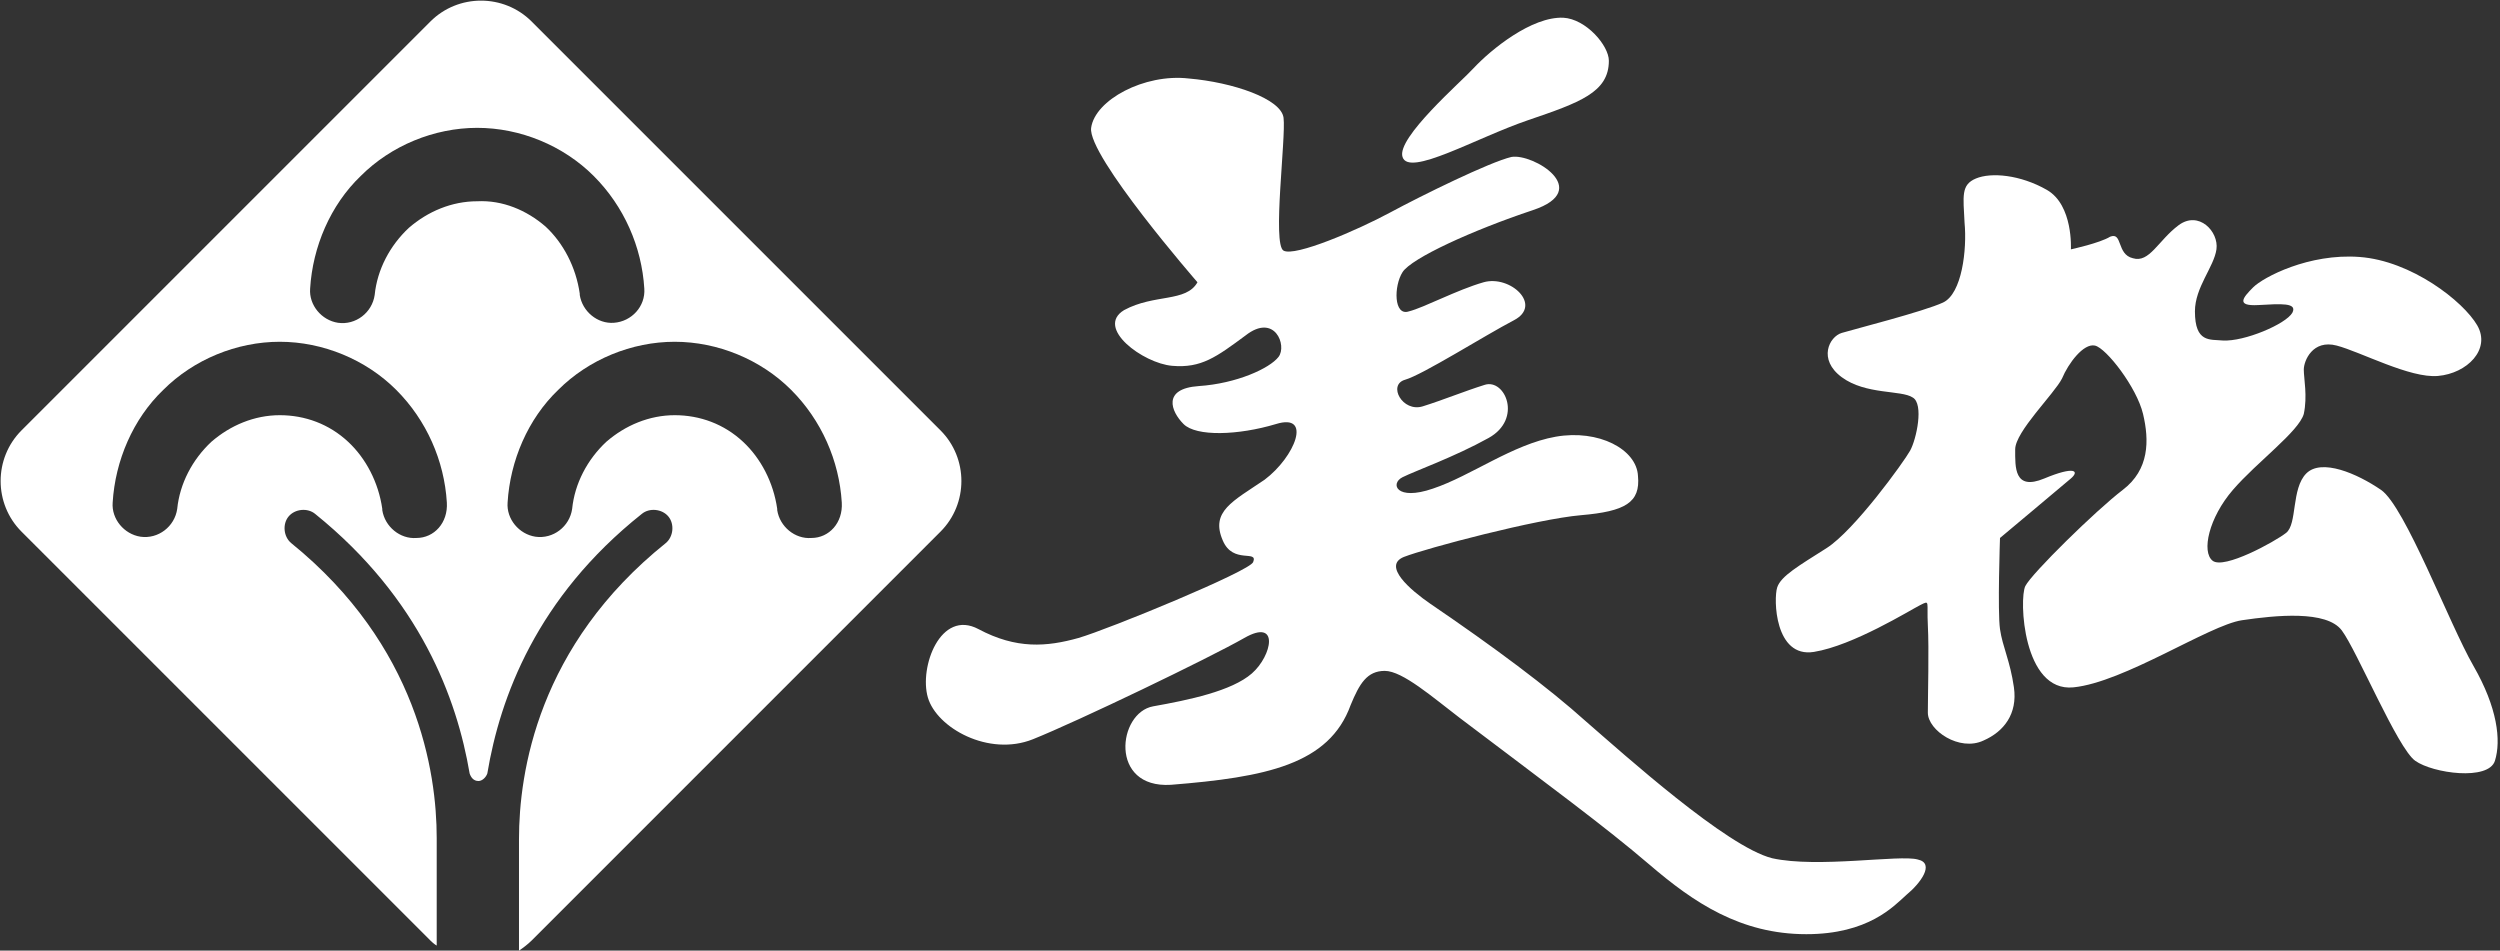
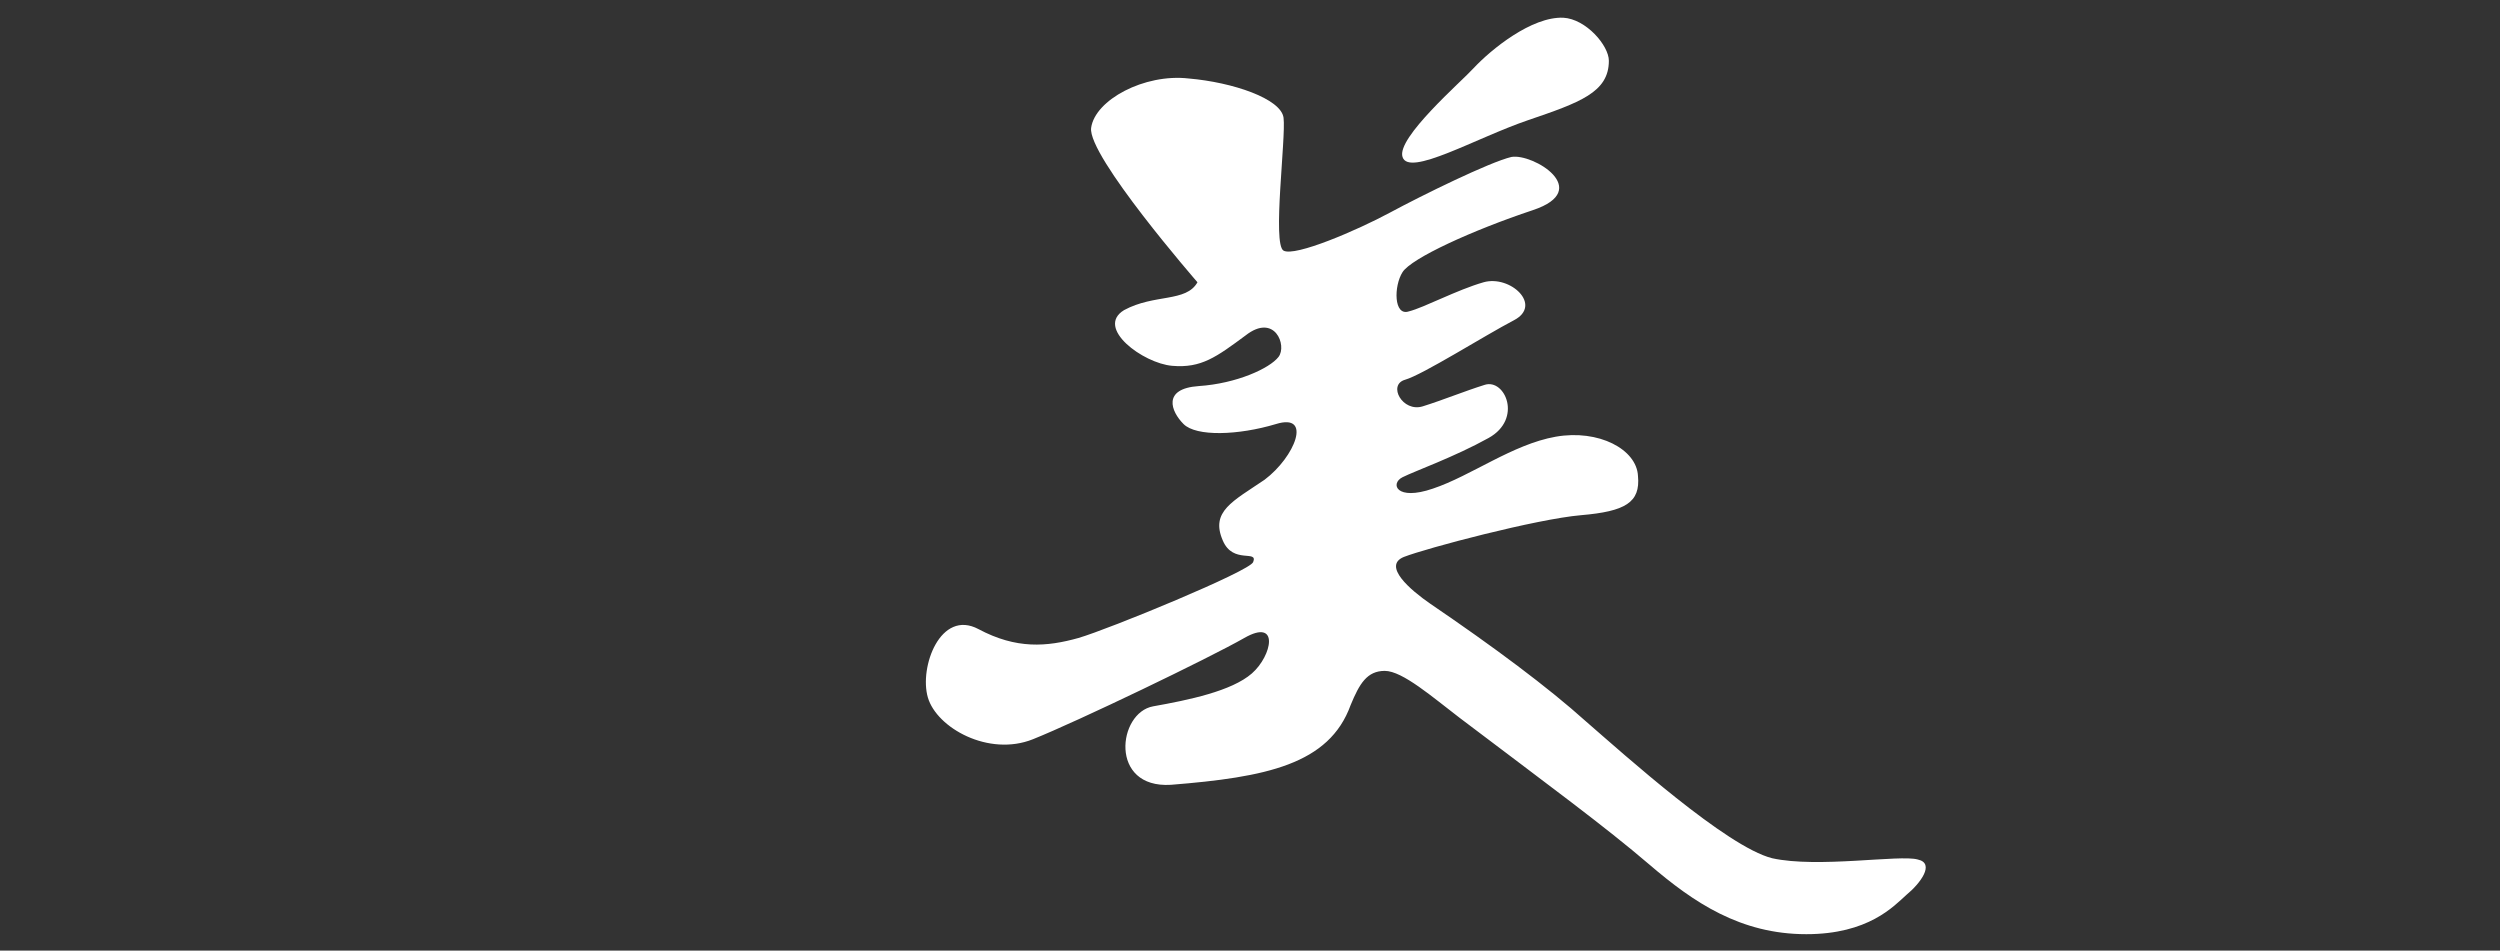
<svg xmlns="http://www.w3.org/2000/svg" version="1.1" id="レイヤー_2" x="0px" y="0px" width="197.5px" height="75.1px" viewBox="0 0 197.5 75.1" style="enable-background:new 0 0 197.5 75.1;" xml:space="preserve">
  <rect x="0" y="0" width="197.5" height="75.1" fill="#333333" stroke="none" />
  <style type="text/css">
	.st0{fill:#FFFFFF;}
</style>
  <path class="st0" d="M94.6,22.3c0,0-8.7-10-8.4-12.2c0.3-2.2,4.2-4.3,7.7-3.9c3.5,0.3,7.3,1.6,7.5,3.1c0.2,1.6-0.9,10,0,10.5  c0.9,0.5,5.8-1.6,8.4-3s7.9-4,9.6-4.4c1.7-0.3,6.5,2.6,1.7,4.2s-9.6,3.8-10.3,4.9s-0.7,3.5,0.5,3.1c1.2-0.3,3.8-1.7,5.9-2.3  s4.7,1.8,2.4,3c-2.3,1.2-7.2,4.3-8.6,4.7s-0.2,2.6,1.4,2.1c1.6-0.5,3.3-1.2,4.9-1.7s3,2.7,0.3,4.2s-5.8,2.6-6.8,3.1  c-1,0.5-0.5,1.9,2.4,0.9c3-1,6.3-3.5,9.7-4.1s6.4,1,6.5,3.1c0.2,2.1-1,2.8-4.5,3.1c-3.5,0.3-12.2,2.6-14,3.3  c-1.7,0.7,0.5,2.6,2.1,3.7c5,3.4,9.3,6.6,12.3,9.3c3,2.6,11.1,9.9,14.7,10.8c3.6,0.8,10.1-0.3,11.5,0.1c1.4,0.3,0.2,1.9-0.9,2.8  c-1,0.9-3,3.1-7.9,3.1c-5.2,0-8.9-2.5-12.4-5.5c-3.5-3-8-6.3-15-11.6c-2.1-1.6-4.5-3.7-5.9-3.7s-2,1-2.7,2.7  c-1.7,4.7-6.7,5.7-14.2,6.3c-4.9,0.3-4.2-5.7-1.4-6.2c2.8-0.5,6.2-1.2,7.8-2.6c1.6-1.4,2.2-4.4-0.6-2.8c-2.8,1.6-13.2,6.6-16.7,8  s-7.6-0.9-8.3-3.3s1-7,4-5.4s5.4,1.4,7.9,0.7c2.4-0.7,13.6-5.3,13.8-6c0.4-1-1.6,0.2-2.4-1.7c-1-2.3,0.8-3.1,3.3-4.8  c2.4-1.8,3.8-5.3,0.9-4.4c-3,0.9-6.3,1-7.3,0c-1-1-1.7-2.8,1.2-3c3-0.2,5.6-1.4,6.3-2.3s-0.3-3.5-2.6-1.7c-2.3,1.7-3.5,2.6-5.8,2.4  c-2.3-0.2-6.1-3-3.8-4.4C91.2,23.2,93.7,23.9,94.6,22.3z" />
  <path class="st0" d="M110.8,12.4c-0.5-1.5,4.7-6,5.6-7c1.4-1.5,4.6-4.1,7.1-4c1.8,0.1,3.6,2.2,3.6,3.4c0,2.5-2.3,3.3-6.4,4.7  S111.3,14,110.8,12.4z" />
-   <path class="st0" d="M163.6,19.7c0,0,0.2-3.5-1.9-4.7c-2.1-1.2-4.4-1.4-5.6-0.9c-1.2,0.5-1,1.4-0.9,3.5c0.2,2.1-0.2,5.6-1.7,6.3  s-7,2.1-8,2.4c-1,0.3-1.9,2.1,0,3.5c1.9,1.4,4.7,1,5.6,1.6c0.9,0.5,0.3,3.3-0.2,4.2c-0.5,0.9-4.4,6.3-6.6,7.7s-3.6,2.2-3.9,3.1  c-0.3,0.9-0.2,5.6,2.9,5.1c3.1-0.5,7.6-3.3,8.4-3.7s0.5-0.3,0.6,1.6s0,5.5,0,6.9s2.5,3.1,4.4,2.2c1.6-0.7,2.7-2.1,2.4-4.2  c-0.3-2.1-0.9-3.2-1.1-4.6c-0.2-1.4,0-7.2,0-7.2s4.9-4.1,5.6-4.7s0.3-1-2.1,0c-2.4,1-2.3-0.9-2.3-2.3s3.1-4.4,3.7-5.6  c0.5-1.2,1.7-2.8,2.6-2.6c0.9,0.2,3.3,3.3,3.8,5.4c0.5,2.1,0.5,4.4-1.6,6s-7.2,6.6-7.7,7.6c-0.5,1-0.2,8.4,3.8,8s10.7-4.9,13.3-5.3  c2.7-0.4,6.7-0.8,7.9,0.8c1.2,1.6,4.4,9.3,5.8,10.3s5.8,1.6,6.3,0c0.5-1.6,0.2-4.2-1.7-7.5c-1.9-3.3-5.4-12.6-7.3-13.9  c-1.9-1.3-4.7-2.5-5.9-1.3s-0.7,4-1.6,4.7c-0.9,0.7-4.9,2.9-5.8,2.2c-0.9-0.7-0.3-3.4,1.6-5.6c1.9-2.2,5.2-4.6,5.6-6  c0.3-1.4,0-2.8,0-3.5c0-0.7,0.7-2.4,2.6-1.9c1.9,0.5,5.8,2.6,8,2.4c2.3-0.2,4.2-2.1,3.1-4s-5.2-5.1-9.3-5.4c-4-0.3-7.6,1.6-8.4,2.4  s-1.4,1.5,0.4,1.4s3.1-0.2,2.7,0.6c-0.5,0.9-3.8,2.3-5.5,2.2c-1-0.1-2.2,0.2-2.2-2.3c0-1.9,1.5-3.5,1.7-4.9c0.2-1.4-1.4-3.1-3-1.9  c-1.6,1.2-2.3,3-3.6,2.6c-1.3-0.3-0.8-2.1-1.8-1.7C165.9,19.2,163.6,19.7,163.6,19.7z" />
  <g>
-     <path class="st0" d="M74.3,34L42,1.7c-2.2-2.2-5.8-2.2-8,0L1.7,34c-2.2,2.2-2.2,5.8,0,8L34,74.3c0.3,0.3,0.5,0.4,0.5,0.4v-8.5   C34.5,61,33,51,23,42.9c-0.6-0.5-0.7-1.5-0.2-2.1c0.5-0.6,1.5-0.7,2.1-0.2c8.3,6.7,11.2,14.6,12.2,20.5h0c0.1,0.3,0.3,0.6,0.7,0.6   c0.3,0,0.6-0.3,0.7-0.6h0c1-6,3.9-13.9,12.2-20.5c0.6-0.5,1.6-0.4,2.1,0.2c0.5,0.6,0.4,1.6-0.2,2.1C42.5,51,41,61,41,66.3v8.8   c0,0,0,0,0,0c0.3-0.2,0.7-0.5,1-0.8L74.3,42C76.5,39.8,76.5,36.2,74.3,34z M32.9,42.5c-1.3,0.1-2.5-0.9-2.7-2.2l0-0.1   c-0.3-2.1-1.3-4-2.7-5.3c-1.5-1.4-3.4-2.1-5.4-2.1c-2,0-3.9,0.8-5.4,2.1c-1.5,1.4-2.5,3.3-2.7,5.3l0,0c-0.2,1.4-1.5,2.4-2.9,2.2   c-1.3-0.2-2.3-1.4-2.2-2.7c0.2-3.3,1.6-6.6,4-8.9c2.4-2.4,5.8-3.8,9.2-3.8c3.4,0,6.8,1.4,9.2,3.8c2.4,2.4,3.8,5.6,4,8.9   C35.4,41.3,34.3,42.5,32.9,42.5z M37.7,15.9c-2,0-3.9,0.8-5.4,2.1c-1.5,1.4-2.5,3.3-2.7,5.3l0,0c-0.2,1.4-1.5,2.4-2.9,2.2   c-1.3-0.2-2.3-1.4-2.2-2.7c0.2-3.3,1.6-6.6,4-8.9c2.4-2.4,5.8-3.8,9.2-3.8c3.4,0,6.8,1.4,9.2,3.8c2.4,2.4,3.8,5.6,4,8.9   c0.1,1.4-1,2.6-2.4,2.7c-1.3,0.1-2.5-0.9-2.7-2.2l0-0.1c-0.3-2.1-1.3-4-2.7-5.3C41.6,16.6,39.7,15.8,37.7,15.9z M64.1,42.5   c-1.3,0.1-2.5-0.9-2.7-2.2l0-0.1c-0.3-2.1-1.3-4-2.7-5.3c-1.5-1.4-3.4-2.1-5.4-2.1c-2,0-3.9,0.8-5.4,2.1c-1.5,1.4-2.5,3.3-2.7,5.3   l0,0c-0.2,1.4-1.5,2.4-2.9,2.2c-1.3-0.2-2.3-1.4-2.2-2.7c0.2-3.3,1.6-6.6,4-8.9c2.4-2.4,5.8-3.8,9.2-3.8c3.4,0,6.8,1.4,9.2,3.8   c2.4,2.4,3.8,5.6,4,8.9C66.6,41.3,65.5,42.5,64.1,42.5z" />
-   </g>
+     </g>
</svg>